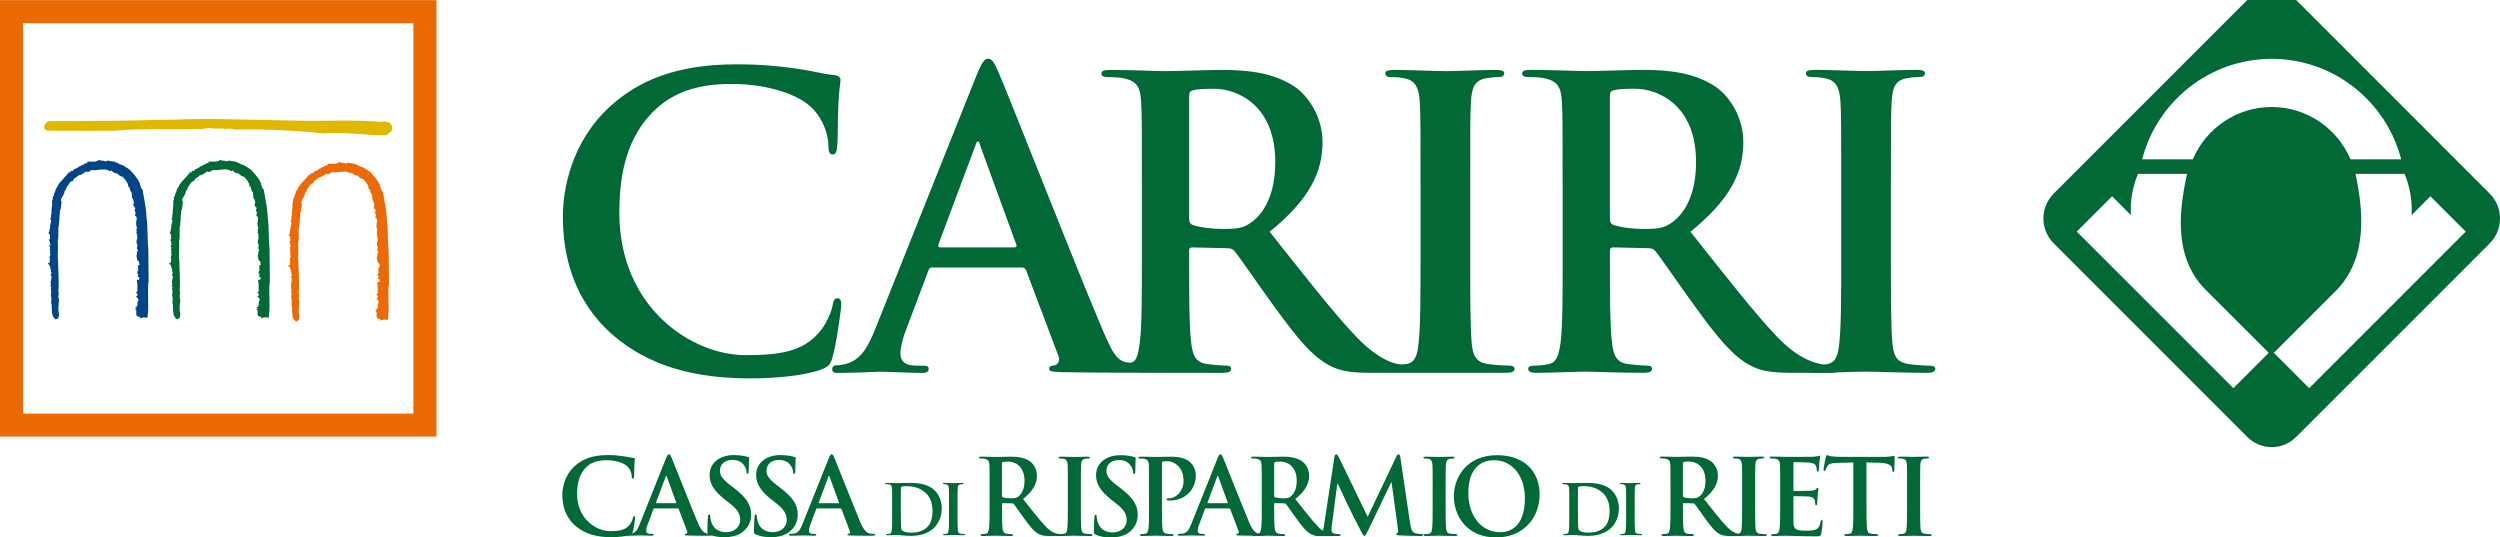
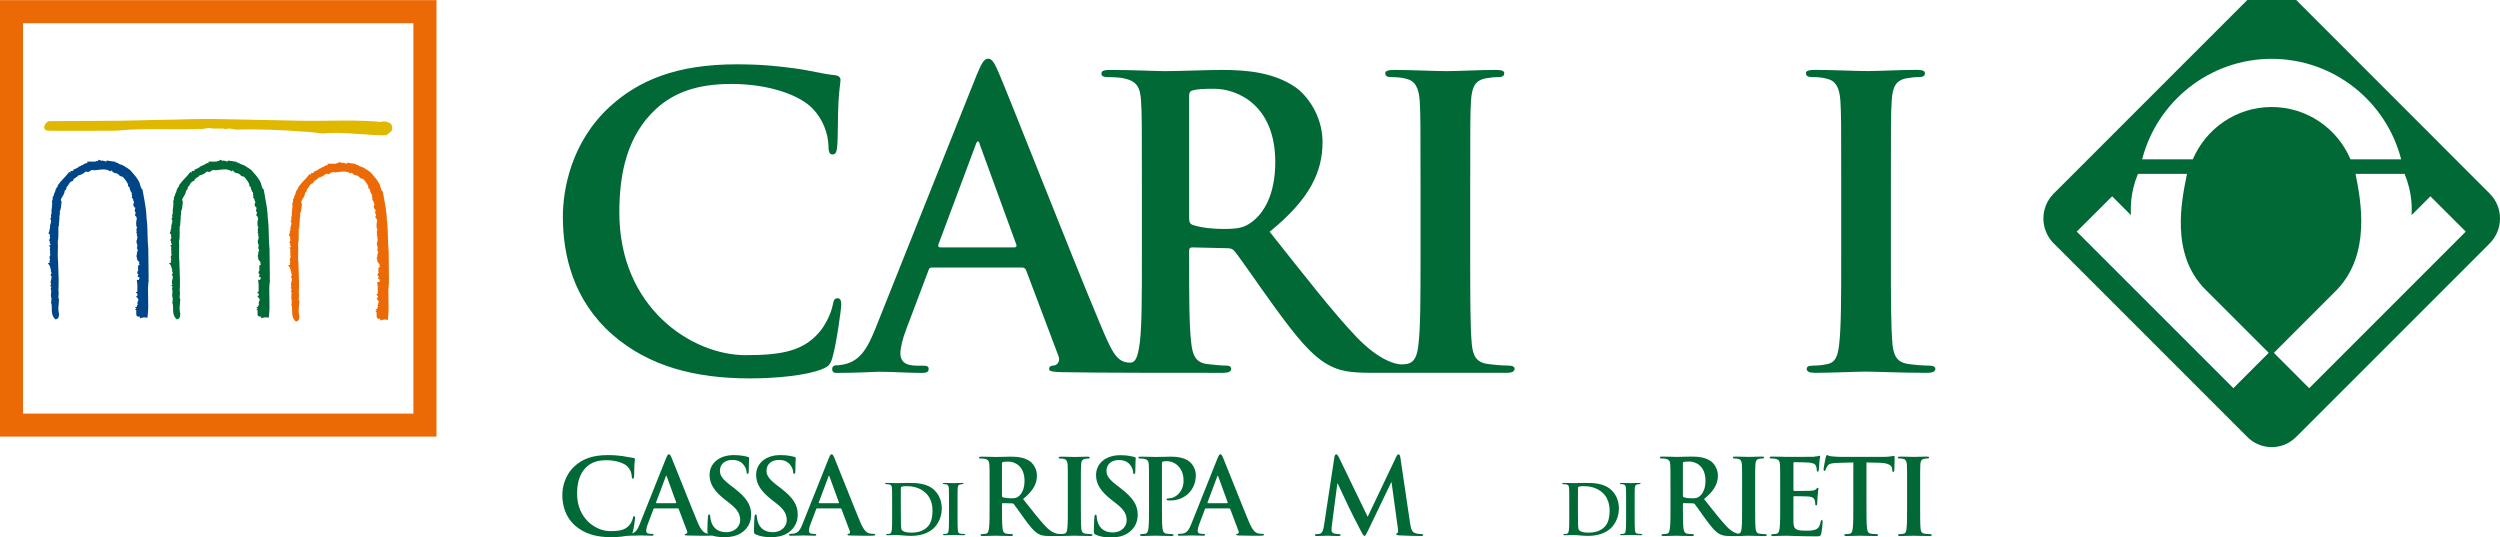
<svg xmlns="http://www.w3.org/2000/svg" version="1.1" id="Livello_1" x="0px" y="0px" width="270px" height="58.046px" viewBox="0 0 270 58.046" enable-background="new 0 0 270 58.046" xml:space="preserve">
  <path fill="#E1B800" d="M42.157,13.326L42.157,13.326l-0.014-0.015h-0.002c-0.287-0.168-0.719-0.27-1.01-0.141  c-1.862-0.178-3.64-0.16-5.522-0.137h-0.056l-0.075,0.002c-0.942,0.012-1.918,0.023-2.894,0.006l-7.888-0.16  c-1.848-0.05-3.877-0.037-5.864,0.039c-1.47,0.012-2.899,0.051-4.356,0.09c-1.518,0.043-5.137,0.054-7.301,0.061  c-1.151,0.004-1.754,0.005-1.833,0.01c-0.258,0.014-0.567,0.371-0.572,0.657c-0.004,0.162,0.089,0.345,0.366,0.37  c0.203,0.022,1.511,0.027,3.89,0.02l2.428-0.01c0.645-0.004,0.947,0.008,1.086-0.007h0.016c1.785-0.179,3.578-0.169,5.313-0.159  h0.022H18c1.124,0.008,2.285,0.014,3.453-0.033c0.241,0.057,0.497,0.006,0.742-0.045l0.04-0.008  c0.109-0.021,0.224-0.043,0.332-0.052c0.266,0.077,0.57,0.073,0.892,0.066c0.309-0.007,0.625-0.012,0.912,0.057v0.007l0.05-0.002  v-0.009c0.251-0.085,0.482-0.04,0.725,0.009c0.009,0.002,0.047,0.008,0.047,0.008c0.113,0.023,0.222,0.043,0.33,0.045  c2.254-0.062,4.745,0.021,7.858,0.259c-0.004,0,1.47,0.159,1.47,0.159v-0.002l0.001,0.002h0.018c1.306-0.131,2.658-0.03,3.968,0.064  c0.004,0.002,0.031,0.002,0.031,0.002c0.983,0.074,1.912,0.143,2.834,0.123l0.005,0.01l0.055-0.02l-0.001-0.014l0.488-0.388h0.002  l0.02-0.022l-0.003-0.004C42.434,13.905,42.383,13.538,42.157,13.326" />
  <path fill="#006935" d="M29.104,30.088l0.04-0.028l-0.002-0.095l-0.033-3.069v-0.012l-0.002-0.01  c-0.055-0.461-0.066-0.969-0.077-1.512c-0.013-0.607-0.027-1.236-0.109-1.793c-0.015-0.798-0.174-1.65-0.327-2.477l-0.102-0.561  l-0.012-0.053l-0.038-0.041c-0.122-0.121-0.164-0.277-0.211-0.455c-0.04-0.152-0.079-0.308-0.176-0.453  c-0.204-0.375-0.531-0.74-0.82-1.063L27.22,18.45c-0.072-0.097-0.155-0.15-0.229-0.195c-0.043-0.029-0.084-0.055-0.13-0.093  l-0.064-0.056l-0.041,0.008l-0.053-0.043c-0.259-0.207-0.502-0.288-0.784-0.378l-0.007-0.003c-0.081-0.117-0.235-0.134-0.34-0.137  v-0.076l-0.146-0.021l-0.682-0.102l-0.102-0.017l-0.061,0.082c-0.025,0.033-0.034,0.042-0.177-0.012  c-0.063-0.021-0.137-0.05-0.217-0.057l-0.08-0.008l-0.039,0.039c-0.021-0.016-0.047-0.031-0.078-0.048l-0.284-0.085l-0.021,0.133  c-0.127-0.003-0.235,0.021-0.326,0.07h-0.143H22.91l-0.418,0.003l0.049,0.159l-0.009,0.009c-0.184-0.048-0.323,0.065-0.401,0.13  c-0.014,0.012-0.031,0.023-0.039,0.03c-0.149,0.028-0.234,0.089-0.293,0.134c-0.044,0.033-0.059,0.044-0.1,0.049l-0.07,0.004  l-0.045,0.055c-0.062,0.076-0.259,0.164-0.365,0.21l-0.231,0.103l0.051,0.051c-0.037,0.016-0.076,0.039-0.11,0.07h-0.051h-0.17  v0.174v0.003c-0.009-0.001-0.018-0.001-0.024-0.003l-0.126-0.055c-0.01-0.004-0.091,0.105-0.091,0.105  c-0.134,0.189-0.31,0.377-0.498,0.576c-0.216,0.23-0.441,0.471-0.614,0.73l-0.051,0.074l0.032,0.08  c-0.041,0.024-0.146,0.091-0.165,0.217c-0.084,0.092-0.104,0.215-0.116,0.297c-0.004,0.025-0.01,0.059-0.016,0.076  c-0.093,0.107-0.113,0.219-0.128,0.303c-0.012,0.065-0.016,0.102-0.043,0.136l-0.111,0.138l0.05,0.038  c-0.032,0.083-0.033,0.168-0.033,0.224c0,0.021-0.002,0.051-0.004,0.066l-0.072,0.047l0.015,0.111  c0.031,0.215,0.004,0.417-0.023,0.627c-0.03,0.204-0.055,0.412-0.033,0.645c-0.084,0.127-0.066,0.278-0.051,0.373  c0.005,0.033,0.009,0.077,0.008,0.098l-0.109,0.085l0.079,0.13c0.06,0.102,0.012,0.258-0.031,0.412  c-0.044,0.143-0.095,0.321-0.041,0.475c-0.014,0.013-0.026,0.025-0.039,0.042c-0.018,0.026-0.037,0.071-0.032,0.128  c0,0.118-0.011,0.156-0.016,0.162l-0.082,0.168l-0.009,0.065l0.146,0.105c-0.016,0.097-0.006,0.19,0.007,0.271  c0.018,0.109,0.021,0.157-0.013,0.203l-0.091,0.164l0.091,0.107v0.03c-0.005,0.073-0.013,0.211,0.082,0.309  c0.002,0.021,0.005,0.036,0.012,0.053l-0.168,0.044l0.108,0.234c-0.001,0.016-0.006,0.035-0.01,0.059  c-0.017,0.065-0.049,0.203,0.021,0.32c-0.052,0.135-0.021,0.267,0.003,0.354c0.007,0.025,0.015,0.057,0.017,0.082  c-0.157,0.165-0.083,0.384-0.037,0.502c-0.075,0.112-0.056,0.246-0.041,0.328l-0.214,0.072l0.219,0.224  c-0.01,0.046-0.012,0.103,0.024,0.165c0.024,0.039,0.057,0.062,0.09,0.079l-0.066,0.021c0.001,0.007,0.005,0.013,0.009,0.021h-0.002  l0.08,0.199l-0.004,0.021c-0.018,0.116,0.01,0.231,0.065,0.319c-0.018,0.026-0.031,0.059-0.034,0.095l-0.085,0.084l0.083,0.123  c0.064,0.088,0.041,0.211-0.009,0.398c-0.04,0.167-0.093,0.382,0.003,0.562l-0.119,0.115l0.151,0.113  c-0.004,0.008-0.008,0.016-0.011,0.02c-0.041,0.074-0.11,0.207-0.023,0.348l-0.007-0.014c0.033,0.066,0.018,0.18,0.003,0.297  c-0.02,0.174-0.045,0.385,0.048,0.592l-0.028,0.209l0.005-0.025c-0.024,0.078-0.005,0.148,0.021,0.201l-0.067,0.027l0.045,0.148  c0.049,0.15,0.051,0.334,0.051,0.528c0.001,0.373,0.003,0.791,0.335,1.111l0.074,0.07l0.094-0.027  c0.251-0.076,0.263-0.324,0.271-0.457c0-0.029,0.001-0.055,0.005-0.076l0.006-0.039l-0.011-0.035  c-0.102-0.336-0.058-0.783-0.022-1.174c0.012-0.109,0.022-0.205,0.027-0.301l0.006-0.047l-0.022-0.043  c-0.067-0.135-0.052-0.271-0.033-0.428c0.018-0.141,0.035-0.301-0.016-0.465c0.057-0.719,0.024-1.569-0.006-2.319  c-0.012-0.32-0.026-0.62-0.029-0.896v-0.008l-0.002-0.011c-0.043-0.354-0.032-0.734-0.021-1.103c0.01-0.331,0.02-0.671-0.01-0.983  c0.08-0.359,0.075-0.686,0.067-1.035c-0.002-0.158-0.004-0.319-0.001-0.488l0.003-0.045l-0.011-0.021  c0.077-0.094,0.096-0.188,0.058-0.283c0.034-0.132,0.041-0.256,0.043-0.369c0.004-0.089,0.006-0.176,0.023-0.256l0.012-0.039  l-0.013-0.043c-0.021-0.076-0.001-0.164,0.019-0.256c0.026-0.113,0.057-0.245,0.009-0.378c0.132-0.269,0.163-0.599,0.188-0.921  l0.012-0.109c0.011-0.07-0.014-0.136-0.069-0.195v-0.009c0-0.143,0.073-0.257,0.165-0.403c0.1-0.157,0.213-0.336,0.243-0.582  l0.007-0.04l-0.004-0.009c0.012-0.012,0.027-0.023,0.039-0.035c0.062-0.053,0.157-0.131,0.155-0.26c0-0.023-0.005-0.045-0.013-0.066  c0.119-0.109,0.193-0.229,0.258-0.34c0.098-0.164,0.167-0.279,0.359-0.335l0.092-0.026l0.026-0.094  c0.027-0.104,0.118-0.166,0.265-0.258c0.111-0.07,0.232-0.146,0.323-0.264c0.124,0.012,0.198-0.021,0.242-0.068  c0.15-0.037,0.263-0.123,0.358-0.201c0.157-0.127,0.208-0.154,0.316-0.105l0.106,0.051l0.071-0.07c0.002,0,0.009-0.002,0.014-0.002  c0.048-0.015,0.135-0.037,0.184-0.118c0.047-0.009,0.089-0.022,0.127-0.036c0.086-0.029,0.105-0.032,0.138-0.016  c0.028,0.018,0.088,0.041,0.16,0.021l0.006,0.014l0.124-0.018l0.166-0.02c0.492-0.064,0.919-0.12,1.302,0.087l0.138,0.074  l0.083-0.123c0.016,0.019,0.036,0.04,0.052,0.058c0.098,0.107,0.271,0.301,0.52,0.258c0.056,0.047,0.119,0.086,0.172,0.116  c0.023,0.012,0.051,0.03,0.071,0.044v0.008l0.035,0.045c0.079,0.104,0.241,0.154,0.375,0.156c0.288,0.307,0.581,0.722,0.581,0.904  v0.17h0.126c0.001,0.005,0.003,0.006,0.003,0.01c0.048,0.225,0.114,0.503,0.288,0.686c-0.049,0.115-0.006,0.254,0.012,0.311  c0.007,0.02,0.013,0.044,0.017,0.064l-0.042,0.128l0.112,0.112l0.023,0.016c-0.007,0.115,0.049,0.226,0.086,0.302  c0.01,0.022,0.021,0.044,0.028,0.065l-0.027,0.062c-0.154,0.293,0.053,0.458,0.151,0.533c0.015,0.014,0.029,0.022,0.036,0.029  c-0.077,0.061-0.074,0.122-0.087,0.227l0.013,0.13l0.053,0.084c0,0,0,0.001,0.003,0.001c0.002,0.006,0.002,0.011,0.007,0.018  c0.008,0.023,0.019,0.061,0.041,0.098l-0.059,0.057l-0.041,0.154l0.087,0.121l0.063,0.035c-0.001,0.068,0.026,0.132,0.046,0.172  c0.003,0.007,0.005,0.016,0.009,0.025l-0.014,0.074c-0.058,0.282-0.127,0.644,0.044,0.938c-0.004,0.005-0.011,0.009-0.012,0.012  c-0.081,0.109-0.061,0.232-0.047,0.324c0.004,0.027,0.011,0.077,0.009,0.091l-0.042,0.176c-0.003,0.009,0.054,0.021,0.106,0.034  c-0.005,0.016-0.016,0.031-0.019,0.054l-0.037,0.202h0.068c-0.011,0.069-0.013,0.135-0.015,0.191  c-0.001,0.103-0.006,0.17-0.042,0.224l-0.017,0.024l-0.005,0.025c-0.051,0.186,0.02,0.36,0.074,0.498  c0.008,0.029,0.018,0.053,0.029,0.079c-0.029,0.032-0.061,0.078-0.056,0.144c0.002,0.019,0.008,0.031,0.01,0.045l-0.038,0.035  l0.034,0.1c0.017,0.057,0.054,0.092,0.096,0.113l-0.029,0.008c-0.006,0-0.006,0.131-0.006,0.131v0.052l-0.109,0.028l0.056,0.111  c-0.028,0.053-0.056,0.127-0.028,0.211l-0.072,0.131c0.004-0.004,0.012,0.079,0.078,0.109c-0.068,0.235,0.102,0.404,0.202,0.506  c0.043,0.04,0.07,0.076,0.088,0.099h-0.083l0.063,0.221l0.001,0.005c-0.015,0.016-0.03,0.031-0.045,0.048l-0.141,0.07l0.046,0.19  l-0.014,0.044c-0.032,0.1-0.007,0.169,0.022,0.21c0.004,0.006,0.012,0.012,0.019,0.019c-0.05,0.048-0.107,0.123-0.119,0.238  l-0.015,0.158l0.132,0.021c-0.013,0.035-0.023,0.066-0.032,0.1c-0.016,0.06-0.03,0.113-0.057,0.154l0.001,0.002  c-0.005,0.007-0.008,0.013-0.012,0.019l0.229,0.128c-0.032,0.062-0.051,0.121-0.065,0.165c-0.007,0.026-0.016,0.057-0.023,0.072  h-0.019h-0.191l0.01,0.224c0.013,0.033,0.016,0.07,0.021,0.115c0.005,0.043,0.011,0.088,0.021,0.137v0.223  c0,0.029,0,0.076,0.011,0.125l-0.027,0.014l0.018,0.123c0.009,0.061,0.005,0.121,0,0.188c-0.001,0.031-0.006,0.072-0.006,0.113  l-0.154,0.078l0.189,0.209l-0.002,0.012c-0.023,0.049-0.049,0.117-0.049,0.195h-0.136l0.231,0.281  c0.02,0.021,0.038,0.086,0.05,0.131c0.001,0.004,0.003,0.012,0.003,0.018c-0.094,0.092-0.108,0.227-0.116,0.301  c-0.003,0.031-0.008,0.08-0.017,0.094c0,0,0.002-0.002,0.005-0.004l0.059,0.076c-0.047,0.035-0.075,0.074-0.088,0.104  c-0.024,0.057-0.027,0.111-0.022,0.164h-0.223l0.184,0.182l-0.172,0.059l0.144,0.119v0.457c0,0.082,0.039,0.15,0.107,0.186  c0.006,0.002,0.011,0.004,0.011,0.004c0.09,0.062,0.193,0.061,0.272,0.037v0.191l0.22-0.066c0.163-0.045,0.284-0.057,0.411-0.027  l0.182,0.035l0.025-0.184c0.088-0.682,0.07-1.344,0.052-1.985c-0.018-0.623-0.032-1.213,0.047-1.795  C29.188,30.245,29.135,30.141,29.104,30.088" />
  <path fill="#004587" d="M16.011,30.088l0.04-0.028l0-0.095l-0.035-3.069v-0.012v-0.01c-0.056-0.461-0.066-0.969-0.079-1.512  c-0.012-0.607-0.026-1.236-0.107-1.793c-0.017-0.798-0.173-1.65-0.327-2.477L15.4,20.532l-0.008-0.053l-0.04-0.041  c-0.125-0.121-0.166-0.277-0.213-0.455c-0.038-0.152-0.08-0.308-0.174-0.453c-0.204-0.375-0.533-0.74-0.82-1.063L14.13,18.45  c-0.071-0.097-0.157-0.15-0.229-0.195c-0.044-0.029-0.085-0.055-0.128-0.093l-0.066-0.056l-0.039,0.008l-0.054-0.043  c-0.261-0.207-0.503-0.288-0.784-0.378l-0.005-0.003c-0.082-0.117-0.236-0.134-0.342-0.137v-0.076l-0.147-0.021l-0.683-0.102  l-0.1-0.017l-0.061,0.082c-0.024,0.033-0.031,0.042-0.175-0.012c-0.067-0.021-0.136-0.05-0.218-0.057l-0.08-0.008l-0.039,0.039  c-0.021-0.016-0.047-0.031-0.077-0.048l-0.285-0.085l-0.023,0.133c-0.125-0.003-0.236,0.021-0.325,0.07h-0.143h-0.31L9.4,17.457  l0.049,0.159l-0.007,0.009c-0.185-0.048-0.326,0.065-0.402,0.13c-0.014,0.012-0.03,0.023-0.039,0.03  c-0.149,0.028-0.233,0.089-0.292,0.134c-0.045,0.033-0.06,0.044-0.099,0.049l-0.073,0.004l-0.046,0.055  c-0.062,0.076-0.26,0.164-0.365,0.21l-0.229,0.103l0.05,0.051c-0.037,0.016-0.074,0.039-0.11,0.07h-0.05H7.615v0.174v0.003  c-0.01-0.001-0.019-0.001-0.025-0.003l-0.124-0.055c-0.01-0.004-0.09,0.105-0.09,0.105c-0.135,0.189-0.312,0.377-0.499,0.576  c-0.217,0.23-0.442,0.471-0.615,0.73l-0.054,0.074l0.034,0.08c-0.04,0.024-0.144,0.091-0.163,0.217  c-0.086,0.092-0.105,0.215-0.119,0.297c-0.002,0.025-0.01,0.059-0.015,0.076c-0.09,0.107-0.114,0.219-0.126,0.303  c-0.011,0.065-0.019,0.102-0.047,0.136l-0.107,0.138l0.05,0.038c-0.034,0.083-0.036,0.168-0.036,0.224  c0,0.021-0.001,0.051-0.004,0.066l-0.073,0.047l0.018,0.111c0.031,0.215,0.003,0.417-0.025,0.627  c-0.029,0.204-0.056,0.412-0.032,0.645c-0.084,0.127-0.065,0.278-0.05,0.373c0.006,0.033,0.011,0.077,0.008,0.098l-0.111,0.085  l0.078,0.13c0.06,0.102,0.013,0.258-0.032,0.412c-0.042,0.143-0.093,0.321-0.04,0.475c-0.012,0.013-0.027,0.025-0.039,0.042  c-0.02,0.026-0.036,0.071-0.033,0.128c0,0.118-0.011,0.156-0.016,0.162l-0.079,0.168l-0.015,0.065l0.148,0.105  c-0.017,0.097-0.003,0.19,0.007,0.271c0.018,0.109,0.023,0.157-0.011,0.203L5.288,25.95l0.093,0.107c0,0.011,0,0.021-0.002,0.03  c-0.005,0.073-0.011,0.211,0.081,0.309c0.002,0.021,0.006,0.036,0.009,0.053l-0.164,0.044l0.11,0.234  c-0.004,0.016-0.009,0.035-0.011,0.059c-0.019,0.065-0.05,0.203,0.02,0.32c-0.051,0.135-0.018,0.267,0.003,0.354  c0.006,0.025,0.015,0.057,0.019,0.082c-0.159,0.165-0.083,0.384-0.039,0.502c-0.075,0.112-0.057,0.246-0.04,0.328l-0.213,0.072  l0.217,0.224c-0.01,0.046-0.01,0.103,0.026,0.165c0.024,0.039,0.057,0.062,0.091,0.079L5.42,28.933  c0.002,0.007,0.005,0.013,0.008,0.021H5.426l0.076,0.199L5.5,29.175c-0.018,0.116,0.008,0.231,0.066,0.319  c-0.02,0.026-0.032,0.059-0.037,0.095l-0.083,0.084l0.083,0.123c0.064,0.088,0.041,0.211-0.007,0.398  c-0.043,0.167-0.094,0.382,0.004,0.562l-0.12,0.115l0.149,0.113C5.552,30.993,5.546,31,5.543,31.004  c-0.037,0.074-0.106,0.207-0.019,0.348l-0.01-0.014c0.033,0.066,0.02,0.18,0.006,0.297c-0.022,0.174-0.05,0.385,0.047,0.592  l-0.031,0.209l0.006-0.025c-0.024,0.078-0.006,0.148,0.021,0.201l-0.068,0.027l0.047,0.148c0.049,0.15,0.051,0.334,0.051,0.528  c0.001,0.373,0.003,0.791,0.335,1.111l0.074,0.07l0.095-0.027c0.25-0.076,0.262-0.324,0.269-0.457c0-0.029,0.001-0.055,0.005-0.076  l0.005-0.039l-0.01-0.035c-0.101-0.336-0.057-0.783-0.02-1.174c0.011-0.109,0.02-0.205,0.024-0.301l0.005-0.047l-0.022-0.043  c-0.067-0.135-0.051-0.271-0.032-0.428c0.018-0.141,0.035-0.301-0.016-0.465c0.057-0.719,0.024-1.569-0.005-2.319  c-0.013-0.32-0.026-0.62-0.03-0.896v-0.008l-0.004-0.011c-0.042-0.354-0.029-0.734-0.019-1.103c0.01-0.331,0.019-0.671-0.011-0.983  c0.078-0.359,0.074-0.686,0.069-1.035c-0.003-0.158-0.005-0.319,0-0.488v-0.045l-0.01-0.021c0.075-0.094,0.094-0.188,0.055-0.283  c0.036-0.132,0.042-0.256,0.045-0.369c0.002-0.089,0.004-0.176,0.025-0.256l0.008-0.039l-0.011-0.043  c-0.021-0.076-0.002-0.164,0.019-0.256c0.026-0.113,0.056-0.245,0.009-0.378c0.133-0.269,0.163-0.599,0.189-0.921l0.01-0.109  c0.011-0.07-0.013-0.136-0.07-0.195v-0.009c0-0.143,0.074-0.257,0.166-0.403c0.101-0.157,0.217-0.336,0.246-0.582l0.003-0.04  l-0.002-0.009c0.012-0.012,0.028-0.023,0.04-0.035c0.063-0.053,0.157-0.131,0.154-0.26c-0.002-0.023-0.004-0.045-0.012-0.066  c0.119-0.109,0.193-0.229,0.259-0.34c0.097-0.164,0.166-0.279,0.356-0.335l0.093-0.026l0.025-0.094  c0.027-0.104,0.119-0.166,0.266-0.258c0.112-0.07,0.232-0.146,0.324-0.264c0.122,0.012,0.198-0.021,0.242-0.068  c0.146-0.037,0.262-0.123,0.356-0.201c0.157-0.127,0.208-0.154,0.315-0.105l0.11,0.051l0.068-0.07c0.006,0,0.011-0.002,0.011-0.002  c0.052-0.015,0.138-0.037,0.188-0.118c0.046-0.009,0.088-0.022,0.125-0.036c0.086-0.029,0.109-0.032,0.138-0.016  c0.031,0.018,0.09,0.041,0.159,0.021l0.006,0.014l0.126-0.018l0.167-0.02c0.492-0.064,0.918-0.12,1.3,0.087l0.137,0.074l0.083-0.123  c0.017,0.019,0.036,0.04,0.052,0.058c0.1,0.107,0.272,0.301,0.521,0.258c0.056,0.047,0.118,0.086,0.17,0.116  c0.023,0.012,0.051,0.03,0.073,0.044v0.008l0.034,0.045c0.077,0.104,0.242,0.154,0.373,0.156c0.29,0.307,0.584,0.722,0.584,0.904  v0.17h0.127c0,0.005,0.001,0.006,0.001,0.01c0.049,0.225,0.115,0.503,0.287,0.686c-0.049,0.115-0.005,0.254,0.013,0.311  c0.006,0.02,0.014,0.044,0.017,0.064l-0.042,0.128l0.11,0.112l0.028,0.016c-0.007,0.115,0.044,0.226,0.083,0.302  c0.009,0.022,0.021,0.044,0.029,0.065l-0.028,0.062c-0.152,0.293,0.053,0.458,0.152,0.533c0.016,0.014,0.026,0.022,0.037,0.029  c-0.078,0.061-0.074,0.122-0.089,0.227l0.015,0.13l0.05,0.084c0.004,0.001,0.004,0.001,0.004,0.001  c0.003,0.006,0.005,0.011,0.007,0.018c0.008,0.023,0.017,0.061,0.04,0.098l-0.059,0.057l-0.04,0.154l0.087,0.121l0.064,0.035  c-0.001,0.068,0.027,0.132,0.045,0.172c0.002,0.007,0.004,0.016,0.01,0.025l-0.014,0.074c-0.058,0.282-0.129,0.644,0.047,0.938  c-0.007,0.005-0.01,0.009-0.017,0.012c-0.081,0.109-0.058,0.232-0.044,0.324c0.003,0.027,0.011,0.077,0.009,0.091l-0.045,0.176  c-0.002,0.009,0.057,0.021,0.106,0.034c-0.005,0.016-0.014,0.031-0.017,0.054l-0.038,0.202h0.071  c-0.013,0.069-0.016,0.135-0.016,0.191c-0.003,0.103-0.005,0.17-0.042,0.224l-0.014,0.024l-0.009,0.025  c-0.051,0.186,0.018,0.36,0.072,0.498c0.011,0.029,0.021,0.053,0.031,0.079c-0.031,0.032-0.058,0.078-0.056,0.144  c0,0.019,0.008,0.031,0.012,0.045l-0.039,0.035l0.032,0.1c0.019,0.057,0.053,0.092,0.096,0.113l-0.028,0.008  c-0.007,0-0.007,0.131-0.007,0.131v0.052l-0.108,0.028l0.055,0.111c-0.028,0.053-0.055,0.127-0.028,0.211l-0.071,0.131  c0.002-0.004,0.013,0.079,0.077,0.109c-0.068,0.235,0.101,0.404,0.202,0.506c0.043,0.04,0.072,0.076,0.09,0.099h-0.085l0.064,0.221  l0.003,0.005c-0.016,0.016-0.032,0.031-0.046,0.048l-0.14,0.07l0.045,0.19l-0.015,0.044c-0.033,0.1-0.006,0.169,0.022,0.21  c0.004,0.006,0.012,0.012,0.021,0.019c-0.053,0.048-0.108,0.123-0.119,0.238l-0.016,0.158l0.132,0.021  c-0.013,0.035-0.025,0.066-0.03,0.1c-0.017,0.06-0.031,0.113-0.061,0.154l0.003,0.002c-0.003,0.007-0.011,0.013-0.012,0.019  l0.227,0.128c-0.034,0.062-0.049,0.121-0.064,0.165c-0.006,0.026-0.017,0.057-0.025,0.072h-0.016h-0.193l0.01,0.224  c0.011,0.033,0.017,0.07,0.021,0.115c0.005,0.043,0.01,0.088,0.021,0.137v0.223c0,0.029,0.003,0.076,0.01,0.125l-0.026,0.014  l0.019,0.123c0.007,0.061,0.005,0.121,0,0.188c-0.003,0.031-0.006,0.072-0.005,0.113l-0.156,0.078l0.191,0.209  c-0.002,0.004-0.005,0.008-0.005,0.008c-0.022,0.053-0.049,0.121-0.049,0.199h-0.136l0.231,0.281  c0.019,0.021,0.036,0.086,0.049,0.131c0.003,0.004,0.004,0.012,0.005,0.018c-0.095,0.092-0.11,0.227-0.116,0.301  c-0.005,0.031-0.009,0.08-0.017,0.094c0,0,0.001-0.002,0.003-0.004l0.058,0.076c-0.044,0.035-0.071,0.074-0.088,0.104  c-0.024,0.057-0.024,0.111-0.019,0.164h-0.225l0.187,0.182l-0.174,0.059l0.145,0.119v0.457c0,0.082,0.039,0.15,0.107,0.186  c0.004,0.002,0.007,0.004,0.007,0.004c0.094,0.062,0.194,0.061,0.277,0.037v0.191l0.22-0.066c0.16-0.045,0.284-0.057,0.411-0.027  l0.181,0.035l0.022-0.184c0.091-0.682,0.071-1.344,0.056-1.985c-0.018-0.623-0.034-1.213,0.047-1.795  C16.097,30.245,16.046,30.141,16.011,30.088" />
  <path fill="#EC6A06" d="M41.969,30.317l0.041-0.025l-0.002-0.095l-0.034-3.071v-0.012v-0.006c-0.057-0.461-0.067-0.972-0.08-1.515  c-0.013-0.607-0.026-1.235-0.107-1.793c-0.017-0.796-0.174-1.651-0.328-2.476l-0.104-0.562l-0.007-0.053l-0.038-0.039  c-0.125-0.123-0.165-0.276-0.213-0.457c-0.038-0.151-0.079-0.307-0.175-0.451c-0.206-0.377-0.533-0.742-0.821-1.064l-0.015-0.016  c-0.072-0.098-0.156-0.15-0.23-0.196c-0.041-0.029-0.083-0.053-0.127-0.093l-0.066-0.057l-0.04,0.01l-0.051-0.041  c-0.261-0.209-0.502-0.287-0.786-0.383h-0.005c-0.083-0.116-0.236-0.135-0.342-0.14v-0.074l-0.145-0.022l-0.685-0.101l-0.1-0.017  l-0.062,0.083c-0.024,0.033-0.031,0.04-0.175-0.011c-0.065-0.023-0.14-0.051-0.218-0.058l-0.079-0.008l-0.041,0.04  c-0.021-0.017-0.046-0.032-0.077-0.047l-0.284-0.086l-0.021,0.131c-0.127,0-0.236,0.023-0.327,0.071h-0.143h-0.308l-0.419,0.001  l0.05,0.162c-0.004,0.002-0.007,0.006-0.009,0.007c-0.184-0.046-0.325,0.067-0.404,0.132c-0.014,0.012-0.03,0.024-0.038,0.031  c-0.148,0.023-0.23,0.087-0.292,0.133c-0.043,0.033-0.059,0.043-0.098,0.047l-0.071,0.004l-0.047,0.056  c-0.06,0.078-0.258,0.163-0.364,0.212l-0.232,0.102l0.052,0.049c-0.039,0.018-0.076,0.041-0.109,0.072h-0.05h-0.171v0.173v0.003  c-0.009,0-0.021-0.002-0.026-0.003l-0.125-0.053c-0.01-0.006-0.088,0.105-0.088,0.105c-0.136,0.19-0.312,0.375-0.499,0.572  c-0.218,0.231-0.441,0.473-0.616,0.731l-0.052,0.077l0.034,0.077c-0.042,0.026-0.146,0.09-0.167,0.219  c-0.081,0.092-0.103,0.213-0.115,0.295c-0.003,0.025-0.009,0.061-0.016,0.076c-0.089,0.11-0.11,0.222-0.125,0.305  c-0.011,0.062-0.019,0.1-0.045,0.137l-0.109,0.139l0.048,0.035c-0.032,0.081-0.032,0.17-0.032,0.223c0,0.021-0.002,0.053-0.005,0.07  l-0.071,0.045l0.014,0.111c0.034,0.215,0.003,0.416-0.024,0.627c-0.028,0.202-0.054,0.413-0.032,0.645  c-0.083,0.127-0.063,0.276-0.05,0.373c0.005,0.031,0.01,0.079,0.01,0.097l-0.114,0.087l0.08,0.131  c0.062,0.1,0.014,0.256-0.032,0.408c-0.041,0.145-0.092,0.325-0.041,0.477c-0.013,0.013-0.027,0.024-0.038,0.043  c-0.02,0.023-0.036,0.071-0.033,0.127c0,0.117-0.011,0.154-0.017,0.163l-0.078,0.166l-0.013,0.067l0.146,0.102  c-0.018,0.102-0.005,0.193,0.008,0.273c0.017,0.111,0.021,0.156-0.011,0.201l-0.092,0.166l0.09,0.107c0,0.01,0,0.021,0,0.031  c-0.005,0.072-0.012,0.209,0.08,0.308c0.003,0.019,0.008,0.035,0.012,0.054l-0.166,0.045l0.109,0.231  c-0.005,0.017-0.009,0.036-0.013,0.056c-0.015,0.066-0.047,0.205,0.022,0.326c-0.053,0.133-0.02,0.264,0.003,0.354  c0.009,0.023,0.013,0.057,0.016,0.079c-0.157,0.163-0.081,0.387-0.037,0.503c-0.073,0.112-0.057,0.245-0.04,0.327l-0.214,0.074  l0.219,0.221c-0.01,0.047-0.01,0.107,0.026,0.168c0.025,0.037,0.058,0.062,0.091,0.077l-0.067,0.02  c0.002,0.009,0.004,0.014,0.007,0.024l0.077,0.198l-0.004,0.021c-0.016,0.117,0.009,0.232,0.067,0.321  c-0.02,0.022-0.031,0.055-0.035,0.097l-0.087,0.083l0.086,0.119c0.064,0.091,0.036,0.21-0.011,0.402  c-0.04,0.164-0.092,0.377,0.003,0.561l-0.118,0.117l0.151,0.111c-0.005,0.006-0.005,0.016-0.013,0.02  c-0.037,0.07-0.108,0.207-0.02,0.35l-0.008-0.018c0.032,0.068,0.017,0.18,0.003,0.301c-0.02,0.174-0.044,0.381,0.048,0.588  l-0.03,0.209l0.006-0.023c-0.026,0.082-0.006,0.148,0.021,0.199l-0.067,0.033l0.048,0.143c0.047,0.15,0.049,0.334,0.049,0.533  c0.003,0.369,0.003,0.789,0.336,1.105l0.074,0.072l0.096-0.027c0.246-0.076,0.261-0.324,0.267-0.459  c0.002-0.027,0.003-0.053,0.004-0.076l0.007-0.035l-0.011-0.037c-0.1-0.336-0.058-0.785-0.021-1.176  c0.012-0.104,0.021-0.203,0.028-0.299l0.003-0.047L32.31,32.53c-0.067-0.139-0.051-0.273-0.031-0.43  c0.018-0.141,0.035-0.297-0.017-0.463c0.06-0.721,0.023-1.571-0.005-2.321c-0.012-0.317-0.024-0.619-0.029-0.896v-0.009  l-0.002-0.009c-0.044-0.354-0.031-0.734-0.021-1.104c0.012-0.329,0.02-0.67-0.009-0.983c0.079-0.357,0.073-0.688,0.065-1.035  c0-0.157-0.003-0.317,0-0.491l0.002-0.041l-0.011-0.022c0.078-0.093,0.094-0.188,0.056-0.284c0.037-0.133,0.043-0.256,0.045-0.368  c0.003-0.091,0.007-0.174,0.022-0.254l0.012-0.042l-0.012-0.041c-0.02-0.076-0.001-0.165,0.021-0.254  c0.026-0.113,0.054-0.249,0.006-0.381c0.133-0.27,0.163-0.6,0.19-0.92l0.012-0.107c0.008-0.071-0.015-0.139-0.07-0.197v-0.01  c0-0.141,0.072-0.256,0.163-0.4c0.104-0.16,0.219-0.338,0.246-0.584l0.004-0.043l-0.003-0.006c0.013-0.014,0.027-0.023,0.04-0.034  c0.062-0.054,0.157-0.133,0.155-0.263c0-0.023-0.005-0.044-0.012-0.065c0.119-0.106,0.191-0.228,0.258-0.341  c0.099-0.159,0.167-0.277,0.358-0.332l0.091-0.029l0.026-0.092c0.026-0.105,0.118-0.166,0.268-0.258  c0.109-0.07,0.229-0.148,0.322-0.262c0.123,0.009,0.198-0.027,0.24-0.071c0.149-0.036,0.265-0.124,0.358-0.2  c0.158-0.127,0.21-0.155,0.315-0.104l0.11,0.05l0.067-0.07c0.005,0,0.01-0.002,0.014-0.002c0.052-0.014,0.134-0.039,0.186-0.119  c0.047-0.008,0.089-0.023,0.125-0.036c0.086-0.03,0.108-0.032,0.138-0.016c0.033,0.019,0.09,0.041,0.16,0.021l0.005,0.015  l0.128-0.018l0.164-0.021c0.493-0.062,0.917-0.119,1.303,0.09l0.136,0.074l0.082-0.123c0.021,0.016,0.038,0.038,0.052,0.055  c0.101,0.109,0.272,0.299,0.523,0.259c0.053,0.047,0.117,0.085,0.17,0.117c0.021,0.014,0.052,0.029,0.071,0.044v0.008l0.035,0.047  c0.077,0.101,0.242,0.15,0.374,0.155c0.288,0.304,0.581,0.72,0.581,0.901v0.17h0.129l0.002,0.012  c0.05,0.225,0.112,0.504,0.287,0.686c-0.048,0.115-0.006,0.252,0.013,0.312c0.007,0.018,0.013,0.041,0.018,0.061l-0.042,0.129  l0.113,0.115l0.025,0.012c-0.008,0.116,0.046,0.229,0.083,0.304c0.008,0.021,0.021,0.044,0.03,0.064l-0.028,0.063  c-0.153,0.295,0.051,0.456,0.15,0.532c0.016,0.013,0.027,0.021,0.038,0.03c-0.077,0.061-0.075,0.121-0.09,0.227l0.014,0.128  l0.052,0.085l0.005,0.001c0.002,0.007,0.005,0.011,0.006,0.018c0.008,0.024,0.019,0.06,0.041,0.099l-0.06,0.056l-0.039,0.155  l0.084,0.123l0.067,0.03c-0.002,0.072,0.024,0.132,0.043,0.175c0.002,0.008,0.007,0.016,0.011,0.024L40.723,23.9  c-0.057,0.28-0.126,0.644,0.049,0.937c-0.008,0.004-0.011,0.008-0.011,0.008c-0.086,0.113-0.065,0.236-0.053,0.324  c0.004,0.03,0.012,0.078,0.009,0.096l-0.043,0.174c-0.001,0.01,0.056,0.022,0.106,0.034c-0.005,0.017-0.014,0.033-0.017,0.052  l-0.038,0.207h0.07c-0.013,0.066-0.015,0.131-0.016,0.188c-0.002,0.107-0.004,0.171-0.042,0.226l-0.014,0.022l-0.008,0.027  c-0.05,0.184,0.018,0.359,0.073,0.499c0.011,0.027,0.021,0.056,0.029,0.077c-0.029,0.031-0.056,0.079-0.054,0.146  c0,0.014,0.009,0.027,0.012,0.042l-0.039,0.034l0.033,0.101c0.016,0.058,0.053,0.093,0.093,0.114l-0.027,0.006  c-0.008,0-0.008,0.136-0.008,0.136v0.047l-0.107,0.03l0.055,0.113c-0.025,0.048-0.056,0.124-0.025,0.209l-0.075,0.131  c0,0,0.014,0.078,0.078,0.111c-0.066,0.232,0.103,0.403,0.203,0.504c0.042,0.044,0.07,0.072,0.089,0.098h-0.087l0.064,0.221  l0.004,0.005c-0.017,0.015-0.03,0.031-0.044,0.05l-0.141,0.067l0.045,0.189l-0.015,0.048c-0.032,0.096-0.006,0.165,0.023,0.206  c0.006,0.011,0.011,0.016,0.021,0.021c-0.053,0.049-0.11,0.124-0.12,0.237l-0.016,0.161l0.131,0.02  c-0.013,0.037-0.02,0.066-0.03,0.1c-0.017,0.062-0.03,0.113-0.058,0.154c-0.003,0.007-0.006,0.015-0.01,0.021l0.228,0.129  c-0.031,0.059-0.051,0.12-0.064,0.167c-0.006,0.021-0.019,0.053-0.026,0.068h-0.016h-0.192l0.01,0.223  c0.011,0.035,0.018,0.072,0.021,0.119c0.004,0.039,0.01,0.086,0.021,0.135v0.223c0,0.029,0.002,0.076,0.01,0.123l-0.026,0.014  l0.018,0.121c0.01,0.062,0.004,0.123,0,0.186c-0.002,0.037-0.005,0.076-0.003,0.115l-0.158,0.084l0.189,0.207  c-0.002,0.002-0.002,0.006-0.003,0.01c-0.021,0.051-0.046,0.119-0.046,0.195h-0.137l0.23,0.283c0.02,0.02,0.036,0.084,0.049,0.131  c0.001,0.008,0.004,0.012,0.004,0.018c-0.094,0.092-0.108,0.229-0.117,0.301c-0.001,0.032-0.008,0.077-0.015,0.094l0.003-0.004  l0.057,0.074c-0.043,0.037-0.071,0.076-0.087,0.107c-0.024,0.057-0.026,0.109-0.02,0.158h-0.224l0.184,0.188l-0.17,0.055  l0.144,0.119v0.459c0,0.084,0.04,0.152,0.106,0.184c0,0,0.011,0.006,0.013,0.006c0.09,0.062,0.191,0.059,0.272,0.037v0.191  l0.22-0.064c0.16-0.049,0.286-0.059,0.411-0.031l0.18,0.035l0.023-0.182c0.089-0.684,0.072-1.346,0.055-1.987  c-0.017-0.623-0.033-1.211,0.047-1.793C42.054,30.479,42.003,30.375,41.969,30.317" />
  <path fill="#EC6A06" d="M0,47.155h47.142V0.016H0V47.155z M44.646,44.671H2.487V2.504h42.159V44.671z" />
  <path fill="#006935" d="M66.153,36.151c-4.238-3.721-5.363-8.568-5.363-12.764c0-2.943,0.908-8.049,5.06-11.857  c3.116-2.855,7.227-4.583,13.676-4.583c2.679,0,4.282,0.172,6.271,0.432c1.643,0.215,3.029,0.605,4.326,0.735  c0.475,0.043,0.65,0.26,0.65,0.519c0,0.348-0.132,0.867-0.218,2.38c-0.085,1.428-0.042,3.807-0.13,4.672  c-0.043,0.65-0.13,0.996-0.52,0.996c-0.345,0-0.431-0.346-0.431-0.952c-0.044-1.341-0.607-2.855-1.689-3.979  c-1.426-1.514-4.802-2.684-8.783-2.684c-3.765,0-6.23,0.953-8.135,2.684c-3.158,2.898-3.978,7.01-3.978,11.205  c0,10.297,7.831,15.402,13.626,15.402c3.853,0,6.188-0.43,7.918-2.422c0.736-0.822,1.297-2.078,1.47-2.855  c0.131-0.692,0.217-0.868,0.564-0.868c0.303,0,0.39,0.305,0.39,0.648c0,0.522-0.521,4.286-0.955,5.758  c-0.216,0.736-0.389,0.951-1.124,1.252c-1.73,0.693-5.016,0.996-7.788,0.996C75.065,40.866,70.091,39.569,66.153,36.151" />
  <path fill="#006935" d="M135.174,23.993c-0.776,0.561-1.339,0.735-3.07,0.735c-1.082,0-2.378-0.129-3.289-0.435  c-0.303-0.127-0.39-0.301-0.39-0.777V10.365c0-0.347,0.087-0.52,0.39-0.606c0.434-0.131,1.211-0.173,2.294-0.173  c2.552,0,6.62,1.775,6.62,7.917C137.729,21.05,136.473,23.041,135.174,23.993 M109.556,26.718h-8.028  c-0.182,0-0.218-0.139-0.182-0.314l4.016-10.732c0.054-0.176,0.126-0.398,0.265-0.398c0.128,0,0.176,0.223,0.216,0.398l3.931,10.775  C109.81,26.579,109.773,26.718,109.556,26.718 M162.892,39.481c-0.65,0-1.604-0.086-2.208-0.172c-1.3-0.174-1.601-0.953-1.729-2.121  c-0.172-1.857-0.172-5.278-0.172-9.475v-7.615c0-6.576,0-7.789,0.084-9.172c0.088-1.516,0.434-2.25,1.602-2.467  c0.521-0.086,0.866-0.13,1.296-0.13c0.437,0,0.695-0.085,0.695-0.432c0-0.259-0.347-0.346-0.908-0.346  c-1.646,0.001-4.199,0.131-5.279,0.131c-1.257,0-3.982-0.13-5.626-0.13c-0.693-0.001-1.04,0.086-1.04,0.345  c0,0.347,0.262,0.432,0.691,0.432c0.521,0,1.083,0.043,1.559,0.173c0.951,0.216,1.385,0.951,1.474,2.423  c0.087,1.383,0.087,2.596,0.087,9.172v7.615c0,4.197,0,7.617-0.218,9.43c-0.131,1.256-0.392,1.992-1.256,2.166  c-0.12,0.027-0.438,0.045-0.584,0.045c-0.663,0-2.423-0.436-4.848-2.943c-2.552-2.684-5.538-6.535-9.389-11.38  c4.37-3.547,5.711-6.489,5.711-9.691c0-2.899-1.731-5.104-2.941-5.929c-2.336-1.599-5.236-1.859-7.961-1.859  c-1.341,0.001-4.629,0.131-6.101,0.131c-0.906,0-3.632-0.13-5.926-0.13c-0.647-0.001-0.951,0.086-0.951,0.388  c0,0.304,0.26,0.389,0.735,0.389c0.606,0,1.342,0.043,1.688,0.13c1.428,0.304,1.776,0.995,1.859,2.467  c0.089,1.383,0.089,2.596,0.089,9.172v7.615c0,3.978,0,7.398-0.216,9.215c-0.157,1.135-0.323,2.238-1.027,2.238  c-1.532,0-2.001-1.158-3.444-4.604c-2.795-6.627-9.773-24.434-10.831-26.836c-0.435-1.003-0.693-1.389-1.087-1.389  c-0.433,0-0.698,0.477-1.23,1.739L94.545,35.485c-0.876,2.176-1.708,3.658-3.713,3.924c-0.352,0.045-0.249,0.045-0.563,0.045  c-0.173,0-0.393,0.135-0.393,0.393c0,0.344,0.196,0.428,0.488,0.428c2.256,0,4.089-0.127,4.571-0.127  c1.36,0,3.224,0.127,4.625,0.127c0.483,0,0.735-0.084,0.735-0.428c0-0.258-0.125-0.357-0.645-0.357h-0.658  c-1.352,0-1.751-0.561-1.751-1.346c0-0.525,0.23-1.568,0.66-2.658l2.357-6.239c0.085-0.267,0.175-0.357,0.393-0.357h9.726  c0.216,0,0.356,0.091,0.447,0.309l3.488,9.247c0.212,0.527-0.084,0.924-0.398,1.01c-0.437,0.035-0.61,0.135-0.61,0.393  c0,0.301,0.525,0.301,1.311,0.344c3.49,0.084,14.979,0.074,17.489,0.074c0.563,0,0.866-0.133,0.866-0.438  c0-0.213-0.173-0.346-0.521-0.346c-0.518,0-1.469-0.086-2.119-0.172c-1.298-0.174-1.558-1.127-1.687-2.381  c-0.218-1.816-0.218-5.237-0.218-9.26v-0.605c0-0.258,0.13-0.345,0.347-0.345l3.763,0.087c0.303,0,0.563,0.044,0.779,0.303  c0.562,0.648,2.552,3.591,4.283,5.971c2.422,3.332,4.065,5.365,5.928,6.359c1.123,0.607,2.207,0.826,4.631,0.826h14.603  c0.478,0,0.82-0.133,0.82-0.438C163.579,39.614,163.368,39.481,162.892,39.481" />
  <path fill="#006935" d="M96.352,55.638c0,0.688,0,1.279-0.039,1.594c-0.03,0.217-0.066,0.381-0.217,0.41  c-0.065,0.014-0.155,0.031-0.268,0.031c-0.09,0-0.12,0.021-0.12,0.059c0,0.051,0.052,0.076,0.149,0.076  c0.299,0,0.77-0.025,0.942-0.025c0.375,0,1.047,0.092,1.595,0.092c1.381,0,2.158-0.531,2.501-0.883  c0.42-0.426,0.815-1.143,0.815-2.086c0-0.887-0.353-1.51-0.726-1.898c-0.813-0.854-2.061-0.854-2.996-0.854  c-0.448,0-0.92,0.023-1.152,0.023c-0.21,0-0.681-0.023-1.077-0.023c-0.113,0-0.164,0.016-0.164,0.068s0.045,0.068,0.125,0.068  c0.106,0,0.234,0.008,0.292,0.021c0.249,0.051,0.307,0.172,0.321,0.426c0.017,0.238,0.017,0.449,0.017,1.586V55.638z M97.286,54.204  c0-0.592,0-1.242,0.007-1.494c0-0.084,0.025-0.121,0.09-0.15c0.062-0.029,0.335-0.055,0.488-0.055c0.583,0,1.436,0.092,2.122,0.75  c0.323,0.305,0.718,0.92,0.718,1.869c0,0.771-0.15,1.451-0.628,1.859c-0.446,0.389-0.956,0.541-1.718,0.541  c-0.59,0-0.882-0.158-0.98-0.301c-0.058-0.082-0.075-0.381-0.081-0.568c-0.009-0.141-0.016-0.719-0.016-1.51V54.204z" />
  <path fill="#006935" d="M102.49,54.323c0-1.137,0-1.348-0.016-1.586c-0.017-0.254-0.091-0.381-0.254-0.418  c-0.081-0.021-0.179-0.031-0.269-0.031c-0.074,0-0.12-0.014-0.12-0.074c0-0.045,0.059-0.059,0.179-0.059  c0.285,0,0.755,0.021,0.972,0.021c0.187,0,0.628-0.021,0.914-0.021c0.095,0,0.154,0.014,0.154,0.059  c0,0.061-0.042,0.074-0.118,0.074s-0.135,0.01-0.225,0.023c-0.202,0.037-0.262,0.164-0.276,0.426  c-0.015,0.238-0.015,0.449-0.015,1.586v1.316c0,0.725,0,1.316,0.03,1.639c0.021,0.199,0.073,0.334,0.298,0.363  c0.107,0.014,0.27,0.029,0.384,0.029c0.081,0,0.118,0.023,0.118,0.061c0,0.051-0.06,0.074-0.14,0.074  c-0.496,0-0.966-0.023-1.168-0.023c-0.173,0-0.643,0.023-0.942,0.023c-0.098,0-0.151-0.023-0.151-0.074  c0-0.037,0.033-0.061,0.123-0.061c0.111,0,0.2-0.016,0.269-0.029c0.147-0.029,0.195-0.156,0.215-0.373  c0.04-0.312,0.04-0.904,0.04-1.629V54.323z" />
  <path fill="#006935" d="M169.481,55.638c0,0.688,0,1.279-0.039,1.594c-0.03,0.217-0.066,0.381-0.215,0.41  c-0.068,0.014-0.158,0.031-0.271,0.031c-0.09,0-0.119,0.021-0.119,0.059c0,0.051,0.053,0.076,0.149,0.076  c0.299,0,0.77-0.025,0.943-0.025c0.373,0,1.046,0.092,1.593,0.092c1.382,0,2.158-0.531,2.503-0.883  c0.417-0.426,0.815-1.143,0.815-2.086c0-0.887-0.354-1.51-0.727-1.898c-0.815-0.854-2.062-0.854-2.997-0.854  c-0.447,0-0.92,0.023-1.152,0.023c-0.209,0-0.68-0.023-1.075-0.023c-0.114,0-0.164,0.016-0.164,0.068s0.045,0.068,0.126,0.068  c0.104,0,0.232,0.008,0.292,0.021c0.248,0.051,0.306,0.172,0.319,0.426c0.018,0.238,0.018,0.449,0.018,1.586V55.638z   M170.415,54.204c0-0.592,0-1.242,0.008-1.494c0-0.084,0.023-0.121,0.089-0.15c0.062-0.029,0.336-0.055,0.487-0.055  c0.584,0,1.437,0.092,2.122,0.75c0.323,0.305,0.717,0.92,0.717,1.869c0,0.771-0.148,1.451-0.627,1.859  c-0.447,0.389-0.956,0.541-1.718,0.541c-0.591,0-0.882-0.158-0.981-0.301c-0.056-0.082-0.074-0.381-0.081-0.568  c-0.008-0.141-0.016-0.719-0.016-1.51V54.204z" />
  <path fill="#006935" d="M175.619,54.323c0-1.137,0-1.348-0.017-1.586c-0.017-0.254-0.09-0.381-0.255-0.418  c-0.081-0.021-0.179-0.031-0.269-0.031c-0.074,0-0.119-0.014-0.119-0.074c0-0.045,0.059-0.059,0.178-0.059  c0.285,0,0.755,0.021,0.974,0.021c0.187,0,0.627-0.021,0.912-0.021c0.097,0,0.156,0.014,0.156,0.059  c0,0.061-0.042,0.074-0.119,0.074c-0.075,0-0.135,0.01-0.225,0.023c-0.201,0.037-0.262,0.164-0.277,0.426  c-0.015,0.238-0.015,0.449-0.015,1.586v1.316c0,0.725,0,1.316,0.03,1.639c0.021,0.199,0.073,0.334,0.299,0.363  c0.105,0.014,0.27,0.029,0.384,0.029c0.081,0,0.117,0.023,0.117,0.061c0,0.051-0.059,0.074-0.139,0.074  c-0.497,0-0.968-0.023-1.168-0.023c-0.175,0-0.645,0.023-0.943,0.023c-0.097,0-0.151-0.023-0.151-0.074  c0-0.037,0.032-0.061,0.122-0.061c0.112,0,0.201-0.016,0.269-0.029c0.149-0.029,0.196-0.156,0.215-0.373  c0.041-0.312,0.041-0.904,0.041-1.629V54.323z" />
-   <path fill="#006935" d="M161.584,58.046c2.879,0,4.691-2.051,4.691-4.646s-1.757-4.24-4.582-4.24c-3.396,0-4.678,2.506-4.678,4.443  C157.016,55.608,158.33,58.046,161.584,58.046 M162.06,57.479c-2.177,0-3.479-1.871-3.479-4.229c0-2.822,1.483-3.547,2.787-3.547  c1.859,0,3.321,1.574,3.321,4.113C164.688,57.093,162.853,57.479,162.06,57.479" />
-   <path fill="#006935" d="M154.728,52.606c0-1.721,0-2.041-0.024-2.404c-0.021-0.385-0.134-0.578-0.383-0.635  c-0.125-0.033-0.272-0.045-0.408-0.045c-0.113,0-0.185-0.023-0.185-0.113c0-0.068,0.095-0.09,0.273-0.09  c0.43,0,1.146,0.033,1.474,0.033c0.283,0,0.951-0.033,1.385-0.033c0.145,0,0.234,0.021,0.234,0.09c0,0.09-0.065,0.113-0.182,0.113  c-0.109,0-0.201,0.012-0.338,0.035c-0.306,0.057-0.396,0.25-0.42,0.645c-0.023,0.363-0.023,0.684-0.023,2.404v1.994  c0,1.1,0,1.994,0.047,2.482c0.033,0.305,0.114,0.51,0.453,0.555c0.157,0.021,0.408,0.045,0.578,0.045  c0.124,0,0.183,0.035,0.183,0.09c0,0.08-0.092,0.117-0.217,0.117c-0.749,0-1.463-0.037-1.77-0.037c-0.258,0-0.975,0.037-1.428,0.037  c-0.146,0-0.226-0.037-0.226-0.117c0-0.055,0.047-0.09,0.182-0.09c0.17,0,0.307-0.023,0.408-0.045  c0.228-0.045,0.294-0.236,0.33-0.566c0.056-0.477,0.056-1.371,0.056-2.471V52.606z" />
  <path fill="#006935" d="M144.116,49.362c0.033-0.189,0.102-0.293,0.191-0.293c0.092,0,0.157,0.059,0.307,0.352l3.095,6.393  l3.081-6.473c0.081-0.182,0.149-0.271,0.249-0.271c0.103,0,0.17,0.115,0.203,0.352l1.034,7.004c0.103,0.715,0.214,1.043,0.555,1.145  c0.327,0.102,0.556,0.113,0.702,0.113c0.102,0,0.183,0.012,0.183,0.082c0,0.088-0.136,0.125-0.295,0.125  c-0.283,0-1.85-0.037-2.302-0.07c-0.261-0.021-0.329-0.055-0.329-0.125c0-0.057,0.047-0.088,0.125-0.125  c0.068-0.021,0.104-0.17,0.058-0.486l-0.682-4.986h-0.044l-2.471,5.145c-0.262,0.531-0.315,0.635-0.42,0.635  c-0.103,0-0.214-0.229-0.396-0.568c-0.273-0.52-1.168-2.254-1.303-2.572c-0.104-0.234-0.783-1.666-1.182-2.514h-0.044l-0.588,4.51  c-0.024,0.203-0.037,0.352-0.037,0.533c0,0.215,0.151,0.318,0.342,0.363c0.206,0.043,0.363,0.055,0.476,0.055  c0.09,0,0.169,0.023,0.169,0.082c0,0.1-0.1,0.125-0.27,0.125c-0.476,0-0.986-0.037-1.19-0.037c-0.215,0-0.761,0.037-1.123,0.037  c-0.112,0-0.202-0.025-0.202-0.125c0-0.059,0.067-0.082,0.18-0.082c0.09,0,0.169,0,0.34-0.035c0.317-0.064,0.407-0.508,0.465-0.895  L144.116,49.362z" />
-   <path fill="#006935" d="M136.272,54.601c0,1.043,0,1.938-0.057,2.414c-0.044,0.328-0.102,0.578-0.328,0.623  c-0.104,0.021-0.238,0.045-0.408,0.045c-0.136,0-0.182,0.035-0.182,0.09c0,0.08,0.08,0.117,0.228,0.117  c0.451,0,1.167-0.037,1.383-0.037c0.167,0,1.009,0.037,1.666,0.037c0.146,0,0.225-0.037,0.225-0.117c0-0.055-0.044-0.09-0.136-0.09  c-0.134,0-0.384-0.023-0.554-0.045c-0.341-0.045-0.408-0.295-0.443-0.623c-0.057-0.477-0.057-1.371-0.057-2.424v-0.162  c0-0.064,0.035-0.088,0.092-0.088l0.984,0.023c0.08,0,0.15,0.01,0.205,0.078c0.147,0.17,0.669,0.941,1.122,1.562  c0.636,0.873,1.063,1.406,1.553,1.666c0.296,0.16,0.58,0.219,1.213,0.219h1.075c0.137,0,0.217-0.025,0.217-0.117  c0-0.055-0.045-0.09-0.136-0.09c-0.09,0-0.191-0.012-0.317-0.035c-0.17-0.031-0.636-0.111-1.269-0.77  c-0.669-0.701-1.451-1.711-2.459-2.98c1.144-0.93,1.494-1.701,1.494-2.537c0-0.762-0.454-1.34-0.771-1.553  c-0.612-0.42-1.371-0.488-2.084-0.488c-0.353,0-1.214,0.033-1.6,0.033c-0.237,0-0.953-0.033-1.552-0.033  c-0.17,0-0.25,0.021-0.25,0.102c0,0.078,0.068,0.102,0.193,0.102c0.158,0,0.35,0.012,0.441,0.035c0.374,0.08,0.465,0.26,0.486,0.645  c0.023,0.363,0.023,0.684,0.023,2.404V54.601z M137.609,50.056c0-0.088,0.023-0.135,0.104-0.156c0.115-0.037,0.315-0.047,0.6-0.047  c0.669,0,1.733,0.465,1.733,2.072c0,0.93-0.328,1.453-0.669,1.703c-0.204,0.146-0.349,0.189-0.803,0.189  c-0.284,0-0.625-0.035-0.861-0.111c-0.08-0.035-0.104-0.078-0.104-0.205V50.056z" />
  <path fill="#006935" d="M124.093,52.606c0-1.721,0-2.041-0.021-2.404c-0.024-0.385-0.113-0.564-0.487-0.645  c-0.09-0.023-0.284-0.035-0.442-0.035c-0.126,0-0.193-0.023-0.193-0.102c0-0.08,0.08-0.102,0.25-0.102  c0.599,0,1.313,0.033,1.631,0.033c0.463,0,1.12-0.033,1.643-0.033c1.417,0,1.927,0.475,2.109,0.648  c0.25,0.234,0.565,0.746,0.565,1.348c0,1.607-1.177,2.74-2.787,2.74c-0.058,0-0.183,0-0.238-0.01  c-0.057-0.012-0.136-0.025-0.136-0.102c0-0.092,0.079-0.127,0.316-0.127c0.637,0,1.52-0.711,1.52-1.871  c0-0.371-0.033-1.131-0.667-1.697c-0.409-0.373-0.875-0.441-1.137-0.441c-0.167,0-0.338,0.01-0.441,0.045  c-0.055,0.023-0.089,0.09-0.089,0.215v4.533c0,1.043,0,1.939,0.054,2.424c0.035,0.318,0.104,0.568,0.445,0.613  c0.158,0.021,0.406,0.045,0.577,0.045c0.125,0,0.182,0.035,0.182,0.09c0,0.08-0.089,0.117-0.214,0.117  c-0.748,0-1.464-0.037-1.756-0.037c-0.262,0-0.977,0.037-1.43,0.037c-0.146,0-0.227-0.037-0.227-0.117  c0-0.055,0.046-0.09,0.182-0.09c0.169,0,0.306-0.023,0.409-0.045c0.226-0.045,0.283-0.295,0.33-0.623  c0.053-0.475,0.053-1.371,0.053-2.414V52.606z" />
  <path fill="#006935" d="M118.35,57.751c-0.181-0.078-0.213-0.135-0.213-0.385c0-0.625,0.044-1.303,0.055-1.484  c0.012-0.168,0.046-0.295,0.136-0.295c0.103,0,0.114,0.102,0.114,0.191c0,0.148,0.044,0.387,0.102,0.58  c0.249,0.838,0.918,1.145,1.62,1.145c1.021,0,1.518-0.689,1.518-1.291c0-0.557-0.168-1.092-1.109-1.814l-0.522-0.408  c-1.247-0.975-1.677-1.768-1.677-2.688c0-1.244,1.042-2.141,2.618-2.141c0.737,0,1.214,0.113,1.507,0.191  c0.103,0.023,0.159,0.057,0.159,0.137c0,0.148-0.044,0.477-0.044,1.359c0,0.25-0.036,0.342-0.126,0.342  c-0.079,0-0.113-0.07-0.113-0.205c0-0.102-0.057-0.453-0.294-0.748c-0.17-0.217-0.499-0.555-1.233-0.555  c-0.84,0-1.349,0.486-1.349,1.166c0,0.52,0.259,0.918,1.199,1.631l0.318,0.24c1.36,1.055,1.858,1.814,1.858,2.889  c0,0.66-0.249,1.439-1.065,1.975c-0.566,0.361-1.203,0.463-1.802,0.463C119.348,58.046,118.838,57.968,118.35,57.751" />
  <path fill="#006935" d="M115.327,52.606c0-1.721,0-2.041-0.021-2.404c-0.024-0.385-0.138-0.578-0.387-0.635  c-0.124-0.033-0.271-0.045-0.407-0.045c-0.115,0-0.18-0.023-0.18-0.113c0-0.068,0.089-0.09,0.271-0.09  c0.43,0,1.145,0.033,1.473,0.033c0.283,0,0.951-0.033,1.383-0.033c0.148,0,0.238,0.021,0.238,0.09c0,0.09-0.069,0.113-0.181,0.113  c-0.114,0-0.205,0.012-0.341,0.035c-0.306,0.057-0.396,0.25-0.418,0.645c-0.024,0.363-0.024,0.684-0.024,2.404v1.994  c0,1.1,0,1.994,0.045,2.482c0.035,0.305,0.114,0.51,0.453,0.555c0.16,0.021,0.408,0.045,0.579,0.045c0.125,0,0.183,0.035,0.183,0.09  c0,0.08-0.093,0.117-0.217,0.117c-0.749,0-1.463-0.037-1.769-0.037c-0.259,0-0.974,0.037-1.428,0.037  c-0.146,0-0.227-0.037-0.227-0.117c0-0.055,0.045-0.09,0.182-0.09c0.17,0,0.306-0.023,0.409-0.045  c0.225-0.045,0.294-0.236,0.329-0.566c0.055-0.477,0.055-1.371,0.055-2.471V52.606z" />
  <path fill="#006935" d="M106.876,54.601c0,1.043,0,1.938-0.058,2.414c-0.044,0.328-0.102,0.578-0.328,0.623  c-0.101,0.021-0.238,0.045-0.406,0.045c-0.138,0-0.183,0.035-0.183,0.09c0,0.08,0.08,0.117,0.227,0.117  c0.454,0,1.168-0.037,1.382-0.037c0.171,0,1.008,0.037,1.667,0.037c0.147,0,0.225-0.037,0.225-0.117c0-0.055-0.044-0.09-0.136-0.09  c-0.136,0-0.385-0.023-0.555-0.045c-0.339-0.045-0.408-0.295-0.441-0.623c-0.057-0.477-0.057-1.371-0.057-2.424v-0.162  c0-0.064,0.032-0.088,0.09-0.088l0.985,0.023c0.082,0,0.148,0.01,0.204,0.078c0.149,0.17,0.67,0.941,1.124,1.562  c0.635,0.873,1.066,1.406,1.554,1.666c0.293,0.16,0.575,0.219,1.212,0.219h1.076c0.137,0,0.215-0.025,0.215-0.117  c0-0.055-0.045-0.09-0.135-0.09c-0.091,0-0.195-0.012-0.318-0.035c-0.17-0.031-0.634-0.111-1.27-0.77  c-0.668-0.701-1.45-1.711-2.46-2.98c1.146-0.93,1.496-1.701,1.496-2.537c0-0.762-0.452-1.34-0.769-1.553  c-0.613-0.42-1.371-0.488-2.086-0.488c-0.35,0-1.213,0.033-1.597,0.033c-0.238,0-0.952-0.033-1.553-0.033  c-0.17,0-0.249,0.021-0.249,0.102c0,0.078,0.068,0.102,0.191,0.102c0.161,0,0.352,0.012,0.443,0.035  c0.375,0.08,0.463,0.26,0.487,0.645c0.023,0.363,0.023,0.684,0.023,2.404V54.601z M108.213,50.056c0-0.088,0.022-0.135,0.101-0.156  c0.116-0.037,0.319-0.047,0.603-0.047c0.668,0,1.732,0.465,1.732,2.072c0,0.93-0.329,1.453-0.669,1.703  c-0.203,0.146-0.35,0.189-0.802,0.189c-0.283,0-0.625-0.035-0.864-0.111c-0.078-0.035-0.101-0.078-0.101-0.205V50.056z" />
  <path fill="#006935" d="M132.754,54.907c0.056,0,0.091,0.021,0.114,0.08l0.905,2.396c0.057,0.139-0.023,0.238-0.102,0.262  c-0.113,0.01-0.158,0.033-0.158,0.102c0,0.08,0.137,0.08,0.338,0.088c0.906,0.023,1.73,0.023,2.138,0.023  c0.418,0,0.522-0.023,0.522-0.111c0-0.078-0.057-0.092-0.148-0.092c-0.135,0-0.304-0.01-0.474-0.047  c-0.237-0.053-0.567-0.211-0.996-1.23c-0.725-1.723-2.534-6.334-2.805-6.957c-0.114-0.26-0.182-0.361-0.283-0.361  c-0.112,0-0.182,0.125-0.316,0.451l-2.838,7.105c-0.228,0.564-0.444,0.949-0.964,1.018c-0.091,0.012-0.249,0.021-0.351,0.021  c-0.09,0-0.135,0.023-0.135,0.092c0,0.088,0.067,0.111,0.215,0.111c0.587,0,1.211-0.031,1.334-0.031  c0.352,0,0.836,0.031,1.198,0.031c0.127,0,0.193-0.023,0.193-0.111c0-0.068-0.035-0.092-0.17-0.092h-0.17  c-0.351,0-0.451-0.146-0.451-0.35c0-0.135,0.056-0.406,0.169-0.689l0.61-1.619c0.023-0.068,0.046-0.09,0.103-0.09H132.754z   M130.459,54.343c-0.047,0-0.057-0.035-0.047-0.078l1.042-2.783c0.012-0.047,0.035-0.104,0.068-0.104  c0.034,0,0.046,0.057,0.057,0.104l1.017,2.793c0.014,0.033,0,0.068-0.057,0.068H130.459z" />
  <path fill="#006935" d="M90.767,54.907c0.058,0,0.09,0.021,0.115,0.08l0.904,2.396c0.057,0.139-0.022,0.238-0.103,0.262  c-0.113,0.01-0.158,0.033-0.158,0.102c0,0.08,0.137,0.08,0.341,0.088c0.904,0.023,1.73,0.023,2.138,0.023  c0.417,0,0.52-0.023,0.52-0.111c0-0.078-0.058-0.092-0.146-0.092c-0.136,0-0.306-0.01-0.477-0.047  c-0.237-0.053-0.566-0.211-0.995-1.23c-0.725-1.723-2.534-6.334-2.804-6.957c-0.114-0.26-0.182-0.361-0.284-0.361  c-0.112,0-0.182,0.125-0.317,0.451l-2.838,7.105c-0.228,0.564-0.442,0.949-0.963,1.018c-0.09,0.012-0.248,0.021-0.351,0.021  c-0.089,0-0.135,0.023-0.135,0.092c0,0.088,0.067,0.111,0.215,0.111c0.588,0,1.211-0.031,1.334-0.031c0.351,0,0.839,0.031,1.2,0.031  c0.125,0,0.193-0.023,0.193-0.111c0-0.068-0.036-0.092-0.17-0.092h-0.17c-0.351,0-0.452-0.146-0.452-0.35  c0-0.135,0.056-0.406,0.169-0.689l0.611-1.619c0.022-0.068,0.045-0.09,0.103-0.09H90.767z M88.472,54.343  c-0.045,0-0.058-0.035-0.045-0.078l1.04-2.783c0.011-0.047,0.034-0.104,0.068-0.104c0.032,0,0.045,0.057,0.056,0.104l1.018,2.793  c0.012,0.033,0,0.068-0.057,0.068H88.472z" />
  <path fill="#006935" d="M81.643,57.726c-0.181-0.08-0.215-0.137-0.215-0.385c0-0.623,0.046-1.303,0.057-1.482  c0.011-0.172,0.045-0.295,0.135-0.295c0.103,0,0.113,0.102,0.113,0.191c0,0.146,0.045,0.385,0.102,0.576  c0.249,0.84,0.916,1.145,1.617,1.145c1.018,0,1.516-0.689,1.516-1.289c0-0.555-0.17-1.086-1.109-1.811L83.34,53.97  c-1.245-0.975-1.676-1.766-1.676-2.682c0-1.244,1.042-2.139,2.614-2.139c0.735,0,1.211,0.113,1.505,0.191  c0.102,0.023,0.158,0.059,0.158,0.137c0,0.146-0.045,0.477-0.045,1.357c0,0.248-0.034,0.338-0.125,0.338  c-0.079,0-0.113-0.066-0.113-0.203c0-0.1-0.058-0.451-0.295-0.744c-0.169-0.217-0.498-0.555-1.231-0.555  c-0.838,0-1.348,0.484-1.348,1.164c0,0.52,0.26,0.916,1.2,1.629l0.316,0.238c1.358,1.053,1.856,1.809,1.856,2.885  c0,0.654-0.25,1.434-1.064,1.969c-0.565,0.359-1.198,0.461-1.798,0.461C82.638,58.017,82.13,57.938,81.643,57.726" />
  <path fill="#006935" d="M76.609,57.726c-0.18-0.08-0.214-0.137-0.214-0.385c0-0.623,0.046-1.303,0.057-1.482  c0.011-0.172,0.045-0.295,0.137-0.295c0.101,0,0.112,0.102,0.112,0.191c0,0.146,0.044,0.385,0.104,0.576  c0.248,0.84,0.915,1.145,1.616,1.145c1.017,0,1.517-0.689,1.517-1.289c0-0.555-0.17-1.086-1.109-1.811l-0.519-0.406  c-1.247-0.975-1.677-1.766-1.677-2.682c0-1.244,1.042-2.139,2.614-2.139c0.734,0,1.209,0.113,1.504,0.191  c0.102,0.023,0.159,0.059,0.159,0.137c0,0.146-0.046,0.477-0.046,1.357c0,0.248-0.033,0.338-0.124,0.338  c-0.08,0-0.114-0.066-0.114-0.203c0-0.1-0.056-0.451-0.294-0.744c-0.17-0.217-0.498-0.555-1.234-0.555  c-0.836,0-1.346,0.484-1.346,1.164c0,0.52,0.261,0.916,1.201,1.629l0.317,0.238c1.356,1.053,1.854,1.809,1.854,2.885  c0,0.654-0.249,1.434-1.064,1.969c-0.564,0.359-1.198,0.461-1.798,0.461C77.604,58.017,77.096,57.938,76.609,57.726" />
  <path fill="#006935" d="M73.191,54.907c0.058,0,0.091,0.021,0.115,0.08l0.906,2.396c0.057,0.139-0.022,0.238-0.103,0.262  c-0.115,0.01-0.159,0.033-0.159,0.102c0,0.08,0.136,0.08,0.339,0.088c0.904,0.023,1.731,0.023,2.138,0.023  c0.417,0,0.52-0.023,0.52-0.111c0-0.078-0.057-0.092-0.147-0.092c-0.136,0-0.305-0.01-0.475-0.047  c-0.238-0.053-0.566-0.211-0.996-1.23c-0.723-1.723-2.534-6.334-2.805-6.957c-0.114-0.26-0.181-0.361-0.282-0.361  c-0.114,0-0.182,0.125-0.318,0.451l-2.837,7.105c-0.227,0.564-0.441,0.949-0.964,1.018c-0.089,0.012-0.247,0.021-0.351,0.021  c-0.089,0-0.135,0.023-0.135,0.092c0,0.088,0.068,0.111,0.214,0.111c0.59,0,1.212-0.031,1.337-0.031  c0.351,0,0.836,0.031,1.198,0.031c0.125,0,0.193-0.023,0.193-0.111c0-0.068-0.034-0.092-0.17-0.092h-0.17  c-0.349,0-0.451-0.146-0.451-0.35c0-0.135,0.056-0.406,0.168-0.689l0.611-1.619c0.022-0.068,0.045-0.09,0.102-0.09H73.191z   M70.897,54.343c-0.045,0-0.057-0.035-0.045-0.078l1.042-2.783c0.01-0.047,0.032-0.104,0.066-0.104s0.045,0.057,0.058,0.104  l1.017,2.793c0.013,0.033,0,0.068-0.057,0.068H70.897z" />
  <path fill="#006935" d="M62.136,56.786c-1.109-0.973-1.404-2.24-1.404-3.338c0-0.768,0.238-2.105,1.324-3.098  c0.815-0.748,1.889-1.201,3.575-1.201c0.701,0,1.121,0.045,1.641,0.113c0.43,0.057,0.792,0.158,1.129,0.193  c0.125,0.01,0.17,0.068,0.17,0.135c0,0.092-0.035,0.227-0.056,0.623c-0.022,0.371-0.011,0.996-0.034,1.221  c-0.011,0.17-0.033,0.26-0.134,0.26c-0.092,0-0.115-0.09-0.115-0.246c-0.013-0.355-0.158-0.748-0.441-1.043  c-0.373-0.396-1.255-0.701-2.295-0.701c-0.984,0-1.628,0.25-2.128,0.701c-0.824,0.76-1.041,1.834-1.041,2.93  c0,2.691,2.048,4.027,3.563,4.027c1.007,0,1.618-0.113,2.07-0.633c0.193-0.217,0.339-0.543,0.387-0.746  c0.032-0.184,0.054-0.229,0.146-0.229c0.079,0,0.101,0.08,0.101,0.172c0,0.133-0.136,1.117-0.247,1.502  c-0.057,0.193-0.103,0.25-0.297,0.332c-0.451,0.178-1.312,0.256-2.036,0.256C64.464,58.017,63.165,57.679,62.136,56.786" />
  <path fill="#006935" d="M181.752,53.499c0,0.125,0.021,0.17,0.101,0.205c0.239,0.08,0.579,0.113,0.863,0.113  c0.454,0,0.603-0.045,0.806-0.193c0.34-0.25,0.67-0.771,0.67-1.703c0-1.611-1.068-2.076-1.736-2.076  c-0.285,0-0.489,0.012-0.603,0.045c-0.079,0.023-0.101,0.068-0.101,0.158V53.499z M180.411,52.603c0-1.725,0-2.043-0.022-2.406  c-0.021-0.387-0.113-0.566-0.488-0.646c-0.091-0.023-0.284-0.035-0.442-0.035c-0.124,0-0.193-0.021-0.193-0.102  c0-0.078,0.08-0.104,0.249-0.104c0.602,0,1.317,0.035,1.557,0.035c0.385,0,1.248-0.035,1.601-0.035c0.715,0,1.476,0.068,2.089,0.49  c0.317,0.215,0.771,0.795,0.771,1.555c0,0.838-0.352,1.611-1.497,2.543c1.009,1.27,1.793,2.281,2.463,2.984  c0.635,0.658,1.101,0.738,1.27,0.773c0.126,0.023,0.228,0.033,0.319,0.033s0.136,0.033,0.136,0.09c0,0.092-0.078,0.115-0.215,0.115  h-1.078c-0.637,0-0.92-0.059-1.215-0.215c-0.489-0.264-0.919-0.797-1.555-1.672c-0.455-0.623-0.978-1.395-1.125-1.564  c-0.057-0.068-0.125-0.08-0.204-0.08l-0.987-0.023c-0.057,0-0.09,0.023-0.09,0.09v0.16c0,1.055,0,1.953,0.056,2.43  c0.034,0.328,0.103,0.578,0.443,0.625c0.169,0.021,0.42,0.045,0.557,0.045c0.09,0,0.135,0.033,0.135,0.09  c0,0.08-0.08,0.115-0.227,0.115c-0.659,0-1.497-0.035-1.669-0.035c-0.216,0-0.932,0.035-1.385,0.035  c-0.148,0-0.228-0.035-0.228-0.115c0-0.057,0.046-0.09,0.182-0.09c0.171,0,0.308-0.023,0.409-0.045  c0.228-0.047,0.284-0.297,0.33-0.625c0.056-0.477,0.056-1.375,0.056-2.418V52.603z" />
  <path fill="#006935" d="M188.149,52.603c0-1.725,0-2.043-0.022-2.406c-0.022-0.387-0.135-0.58-0.384-0.637  c-0.127-0.033-0.273-0.045-0.409-0.045c-0.114,0-0.184-0.021-0.184-0.113c0-0.066,0.092-0.092,0.273-0.092  c0.432,0,1.146,0.035,1.476,0.035c0.285,0,0.953-0.035,1.386-0.035c0.147,0,0.237,0.025,0.237,0.092  c0,0.092-0.067,0.113-0.182,0.113c-0.113,0-0.204,0.012-0.34,0.035c-0.308,0.057-0.398,0.25-0.42,0.646  c-0.023,0.363-0.023,0.682-0.023,2.406v1.998c0,1.1,0,1.998,0.045,2.486c0.034,0.307,0.114,0.51,0.455,0.557  c0.158,0.021,0.408,0.045,0.579,0.045c0.125,0,0.182,0.033,0.182,0.09c0,0.08-0.091,0.115-0.217,0.115  c-0.749,0-1.463-0.035-1.77-0.035c-0.262,0-0.977,0.035-1.432,0.035c-0.147,0-0.227-0.035-0.227-0.115  c0-0.057,0.046-0.09,0.182-0.09c0.171,0,0.307-0.023,0.409-0.045c0.228-0.047,0.294-0.24,0.33-0.568  c0.055-0.477,0.055-1.375,0.055-2.475V52.603z" />
  <path fill="#006935" d="M192.26,52.603c0-1.725,0-2.043-0.022-2.406c-0.022-0.387-0.113-0.566-0.489-0.646  c-0.091-0.023-0.283-0.035-0.442-0.035c-0.125,0-0.193-0.021-0.193-0.102c0-0.078,0.079-0.104,0.25-0.104  c0.309,0,0.635,0.014,0.92,0.014c0.295,0.012,0.555,0.021,0.715,0.021c0.364,0,2.622,0,2.838-0.01  c0.216-0.025,0.397-0.047,0.487-0.07c0.058-0.012,0.126-0.047,0.183-0.047c0.056,0,0.068,0.047,0.068,0.105  c0,0.078-0.058,0.215-0.091,0.736c-0.012,0.113-0.034,0.613-0.059,0.75c-0.011,0.057-0.032,0.125-0.112,0.125  c-0.079,0-0.103-0.057-0.103-0.16c0-0.08-0.012-0.271-0.067-0.408c-0.079-0.203-0.193-0.34-0.761-0.408  c-0.193-0.023-1.386-0.045-1.611-0.045c-0.058,0-0.079,0.033-0.079,0.113v2.871c0,0.08,0.011,0.125,0.079,0.125  c0.248,0,1.553,0,1.814-0.021c0.272-0.023,0.443-0.059,0.546-0.17c0.079-0.092,0.125-0.15,0.182-0.15c0.047,0,0.08,0.023,0.08,0.092  s-0.046,0.25-0.092,0.828c-0.012,0.229-0.045,0.682-0.045,0.762c0,0.09,0,0.217-0.103,0.217c-0.079,0-0.102-0.047-0.102-0.104  c-0.012-0.113-0.012-0.262-0.046-0.408c-0.057-0.227-0.216-0.398-0.635-0.443c-0.217-0.023-1.34-0.035-1.612-0.035  c-0.057,0-0.067,0.047-0.067,0.115v0.896c0,0.385-0.011,1.43,0,1.76c0.021,0.783,0.203,0.953,1.36,0.953  c0.296,0,0.773,0,1.066-0.137c0.296-0.137,0.432-0.373,0.512-0.84c0.023-0.125,0.047-0.17,0.125-0.17  c0.091,0,0.091,0.092,0.091,0.205c0,0.262-0.091,1.031-0.146,1.26c-0.079,0.293-0.183,0.293-0.613,0.293  c-0.852,0-1.477-0.021-1.964-0.031c-0.489-0.023-0.84-0.035-1.182-0.035c-0.123,0-0.374,0-0.646,0.012  c-0.261,0-0.557,0.023-0.783,0.023c-0.147,0-0.227-0.035-0.227-0.115c0-0.057,0.046-0.09,0.182-0.09  c0.169,0,0.306-0.023,0.407-0.045c0.229-0.047,0.285-0.297,0.33-0.625c0.058-0.477,0.058-1.375,0.058-2.418V52.603z" />
  <path fill="#006935" d="M200.16,49.946l-1.69,0.045c-0.659,0.023-0.931,0.08-1.102,0.33c-0.114,0.17-0.17,0.307-0.194,0.398  c-0.022,0.09-0.055,0.135-0.124,0.135c-0.08,0-0.103-0.057-0.103-0.182c0-0.182,0.216-1.215,0.239-1.305  c0.034-0.148,0.067-0.217,0.136-0.217c0.09,0,0.204,0.113,0.488,0.135c0.329,0.035,0.761,0.059,1.135,0.059h4.496  c0.364,0,0.613-0.035,0.782-0.059c0.171-0.033,0.262-0.055,0.307-0.055c0.079,0,0.091,0.068,0.091,0.238  c0,0.238-0.033,1.021-0.033,1.316c-0.012,0.113-0.034,0.182-0.103,0.182c-0.091,0-0.113-0.057-0.124-0.227l-0.013-0.125  c-0.021-0.295-0.329-0.613-1.339-0.635l-1.43-0.035v4.654c0,1.043,0,1.941,0.055,2.43c0.035,0.316,0.104,0.568,0.443,0.613  c0.158,0.021,0.41,0.045,0.579,0.045c0.125,0,0.183,0.033,0.183,0.09c0,0.08-0.091,0.115-0.217,0.115  c-0.749,0-1.464-0.035-1.782-0.035c-0.261,0-0.977,0.035-1.429,0.035c-0.149,0-0.229-0.035-0.229-0.115  c0-0.057,0.046-0.09,0.182-0.09c0.169,0,0.307-0.023,0.409-0.045c0.228-0.045,0.295-0.297,0.329-0.625  c0.057-0.477,0.057-1.375,0.057-2.418V49.946z" />
  <path fill="#006935" d="M205.967,52.603c0-1.725,0-2.043-0.023-2.406c-0.021-0.387-0.135-0.58-0.386-0.637  c-0.125-0.033-0.272-0.045-0.408-0.045c-0.112,0-0.183-0.021-0.183-0.113c0-0.066,0.091-0.092,0.273-0.092  c0.431,0,1.146,0.035,1.477,0.035c0.281,0,0.953-0.035,1.385-0.035c0.147,0,0.237,0.025,0.237,0.092  c0,0.092-0.067,0.113-0.181,0.113c-0.114,0-0.205,0.012-0.341,0.035c-0.308,0.057-0.397,0.25-0.421,0.646  c-0.021,0.363-0.021,0.682-0.021,2.406v1.998c0,1.1,0,1.998,0.045,2.486c0.034,0.307,0.113,0.51,0.452,0.557  c0.161,0.021,0.411,0.045,0.581,0.045c0.124,0,0.182,0.033,0.182,0.09c0,0.08-0.092,0.115-0.217,0.115  c-0.748,0-1.464-0.035-1.771-0.035c-0.262,0-0.977,0.035-1.428,0.035c-0.15,0-0.229-0.035-0.229-0.115  c0-0.057,0.047-0.09,0.182-0.09c0.172,0,0.308-0.023,0.408-0.045c0.229-0.047,0.296-0.24,0.33-0.568  c0.057-0.477,0.057-1.375,0.057-2.475V52.603z" />
-   <path fill="#006935" d="M173.869,23.516c0,0.476,0.087,0.649,0.39,0.778c0.908,0.303,2.208,0.433,3.288,0.433  c1.733,0,2.295-0.173,3.074-0.735c1.299-0.951,2.553-2.942,2.553-6.491c0-6.146-4.068-7.92-6.621-7.92  c-1.082,0-1.861,0.043-2.294,0.174c-0.303,0.086-0.39,0.258-0.39,0.605V23.516z M168.763,20.097c0-6.578,0-7.791-0.087-9.174  c-0.086-1.473-0.434-2.165-1.861-2.467c-0.345-0.088-1.082-0.131-1.688-0.131c-0.476,0-0.736-0.086-0.736-0.389  c0-0.303,0.304-0.389,0.953-0.389c2.294,0,5.02,0.13,5.929,0.13c1.472,0,4.762-0.13,6.103-0.13c2.726,0,5.625,0.259,7.963,1.86  c1.212,0.822,2.943,3.03,2.943,5.929c0,3.202-1.341,6.146-5.714,9.694c3.853,4.847,6.839,8.699,9.392,11.381  c2.426,2.512,4.197,2.814,4.848,2.943c0.475,0.086,0.866,0.131,1.212,0.131c0.347,0,0.52,0.131,0.52,0.348  c0,0.344-0.304,0.432-0.823,0.432h-4.111c-2.423,0-3.505-0.217-4.63-0.824c-1.86-0.994-3.508-3.029-5.93-6.361  c-1.731-2.379-3.722-5.322-4.283-5.973c-0.217-0.259-0.478-0.303-0.78-0.303l-3.765-0.086c-0.216,0-0.347,0.086-0.347,0.346v0.607  c0,4.023,0,7.443,0.218,9.262c0.129,1.254,0.388,2.205,1.687,2.381c0.649,0.086,1.602,0.172,2.12,0.172  c0.347,0,0.521,0.131,0.521,0.348c0,0.301-0.303,0.432-0.867,0.432c-2.508,0-5.712-0.131-6.36-0.131  c-0.823,0-3.549,0.131-5.279,0.131c-0.563,0-0.867-0.131-0.867-0.432c0-0.217,0.174-0.348,0.692-0.348  c0.649,0,1.17-0.086,1.56-0.172c0.865-0.176,1.082-1.127,1.255-2.381c0.216-1.818,0.216-5.239,0.216-9.219V20.097z" />
  <path fill="#006935" d="M198.851,20.097c0-6.578,0-7.791-0.087-9.174c-0.087-1.473-0.52-2.208-1.472-2.425  c-0.476-0.13-1.038-0.173-1.559-0.173c-0.433,0-0.691-0.086-0.691-0.433c0-0.259,0.347-0.346,1.038-0.346  c1.646,0,4.372,0.13,5.628,0.13c1.08,0,3.633-0.13,5.277-0.13c0.564,0,0.91,0.086,0.91,0.346c0,0.347-0.26,0.433-0.693,0.433  c-0.433,0-0.779,0.043-1.298,0.131c-1.169,0.216-1.515,0.951-1.602,2.467c-0.087,1.383-0.087,2.596-0.087,9.174v7.617  c0,4.197,0,7.617,0.174,9.479c0.131,1.168,0.433,1.945,1.731,2.121c0.605,0.086,1.559,0.172,2.208,0.172  c0.475,0,0.692,0.131,0.692,0.348c0,0.301-0.346,0.432-0.823,0.432c-2.857,0-5.583-0.131-6.75-0.131  c-0.996,0-3.723,0.131-5.455,0.131c-0.562,0-0.865-0.131-0.865-0.432c0-0.217,0.173-0.348,0.692-0.348  c0.649,0,1.17-0.086,1.559-0.172c0.865-0.176,1.126-0.91,1.256-2.166c0.216-1.816,0.216-5.237,0.216-9.434V20.097z" />
  <path fill="#006935" d="M249.391,41.925l-3.814-3.82l6.82-6.821c3.697-3.853,2.574-9.667,2.001-12.503h5.301  c0.854,2.094,0.776,3.666,0.76,4.449l2.024-2.031l3.821,3.814L249.391,41.925z M245.344,11.556c-3.821,0-7.108,2.333-8.519,5.65  h-5.473c1.604-6.232,7.271-10.852,13.991-10.852c6.711,0,12.387,4.62,13.982,10.852h-5.473  C252.451,13.889,249.156,11.556,245.344,11.556 M241.205,41.925L224.29,25.013l3.822-3.814l2.023,2.031  c-0.017-0.783-0.093-2.355,0.76-4.449h5.301c-0.572,2.836-1.853,8.65,2.001,12.503l6.827,6.821L241.205,41.925z M268.907,20.927  L247.995,0.006c-0.683-0.682-1.622-1.108-2.643-1.108c-1.056,0-2.01,0.441-2.69,1.147l-20.96,20.959v0.008  c-0.628,0.674-1.016,1.589-1.016,2.581c0,0.952,0.355,1.829,0.938,2.503v0.009l21.006,21.007c0.69,0.727,1.651,1.178,2.722,1.178  c0.992,0,1.906-0.395,2.58-1.055h0.007l20.915-20.914c0.705-0.688,1.146-1.657,1.146-2.728  C270,22.556,269.582,21.609,268.907,20.927" />
</svg>